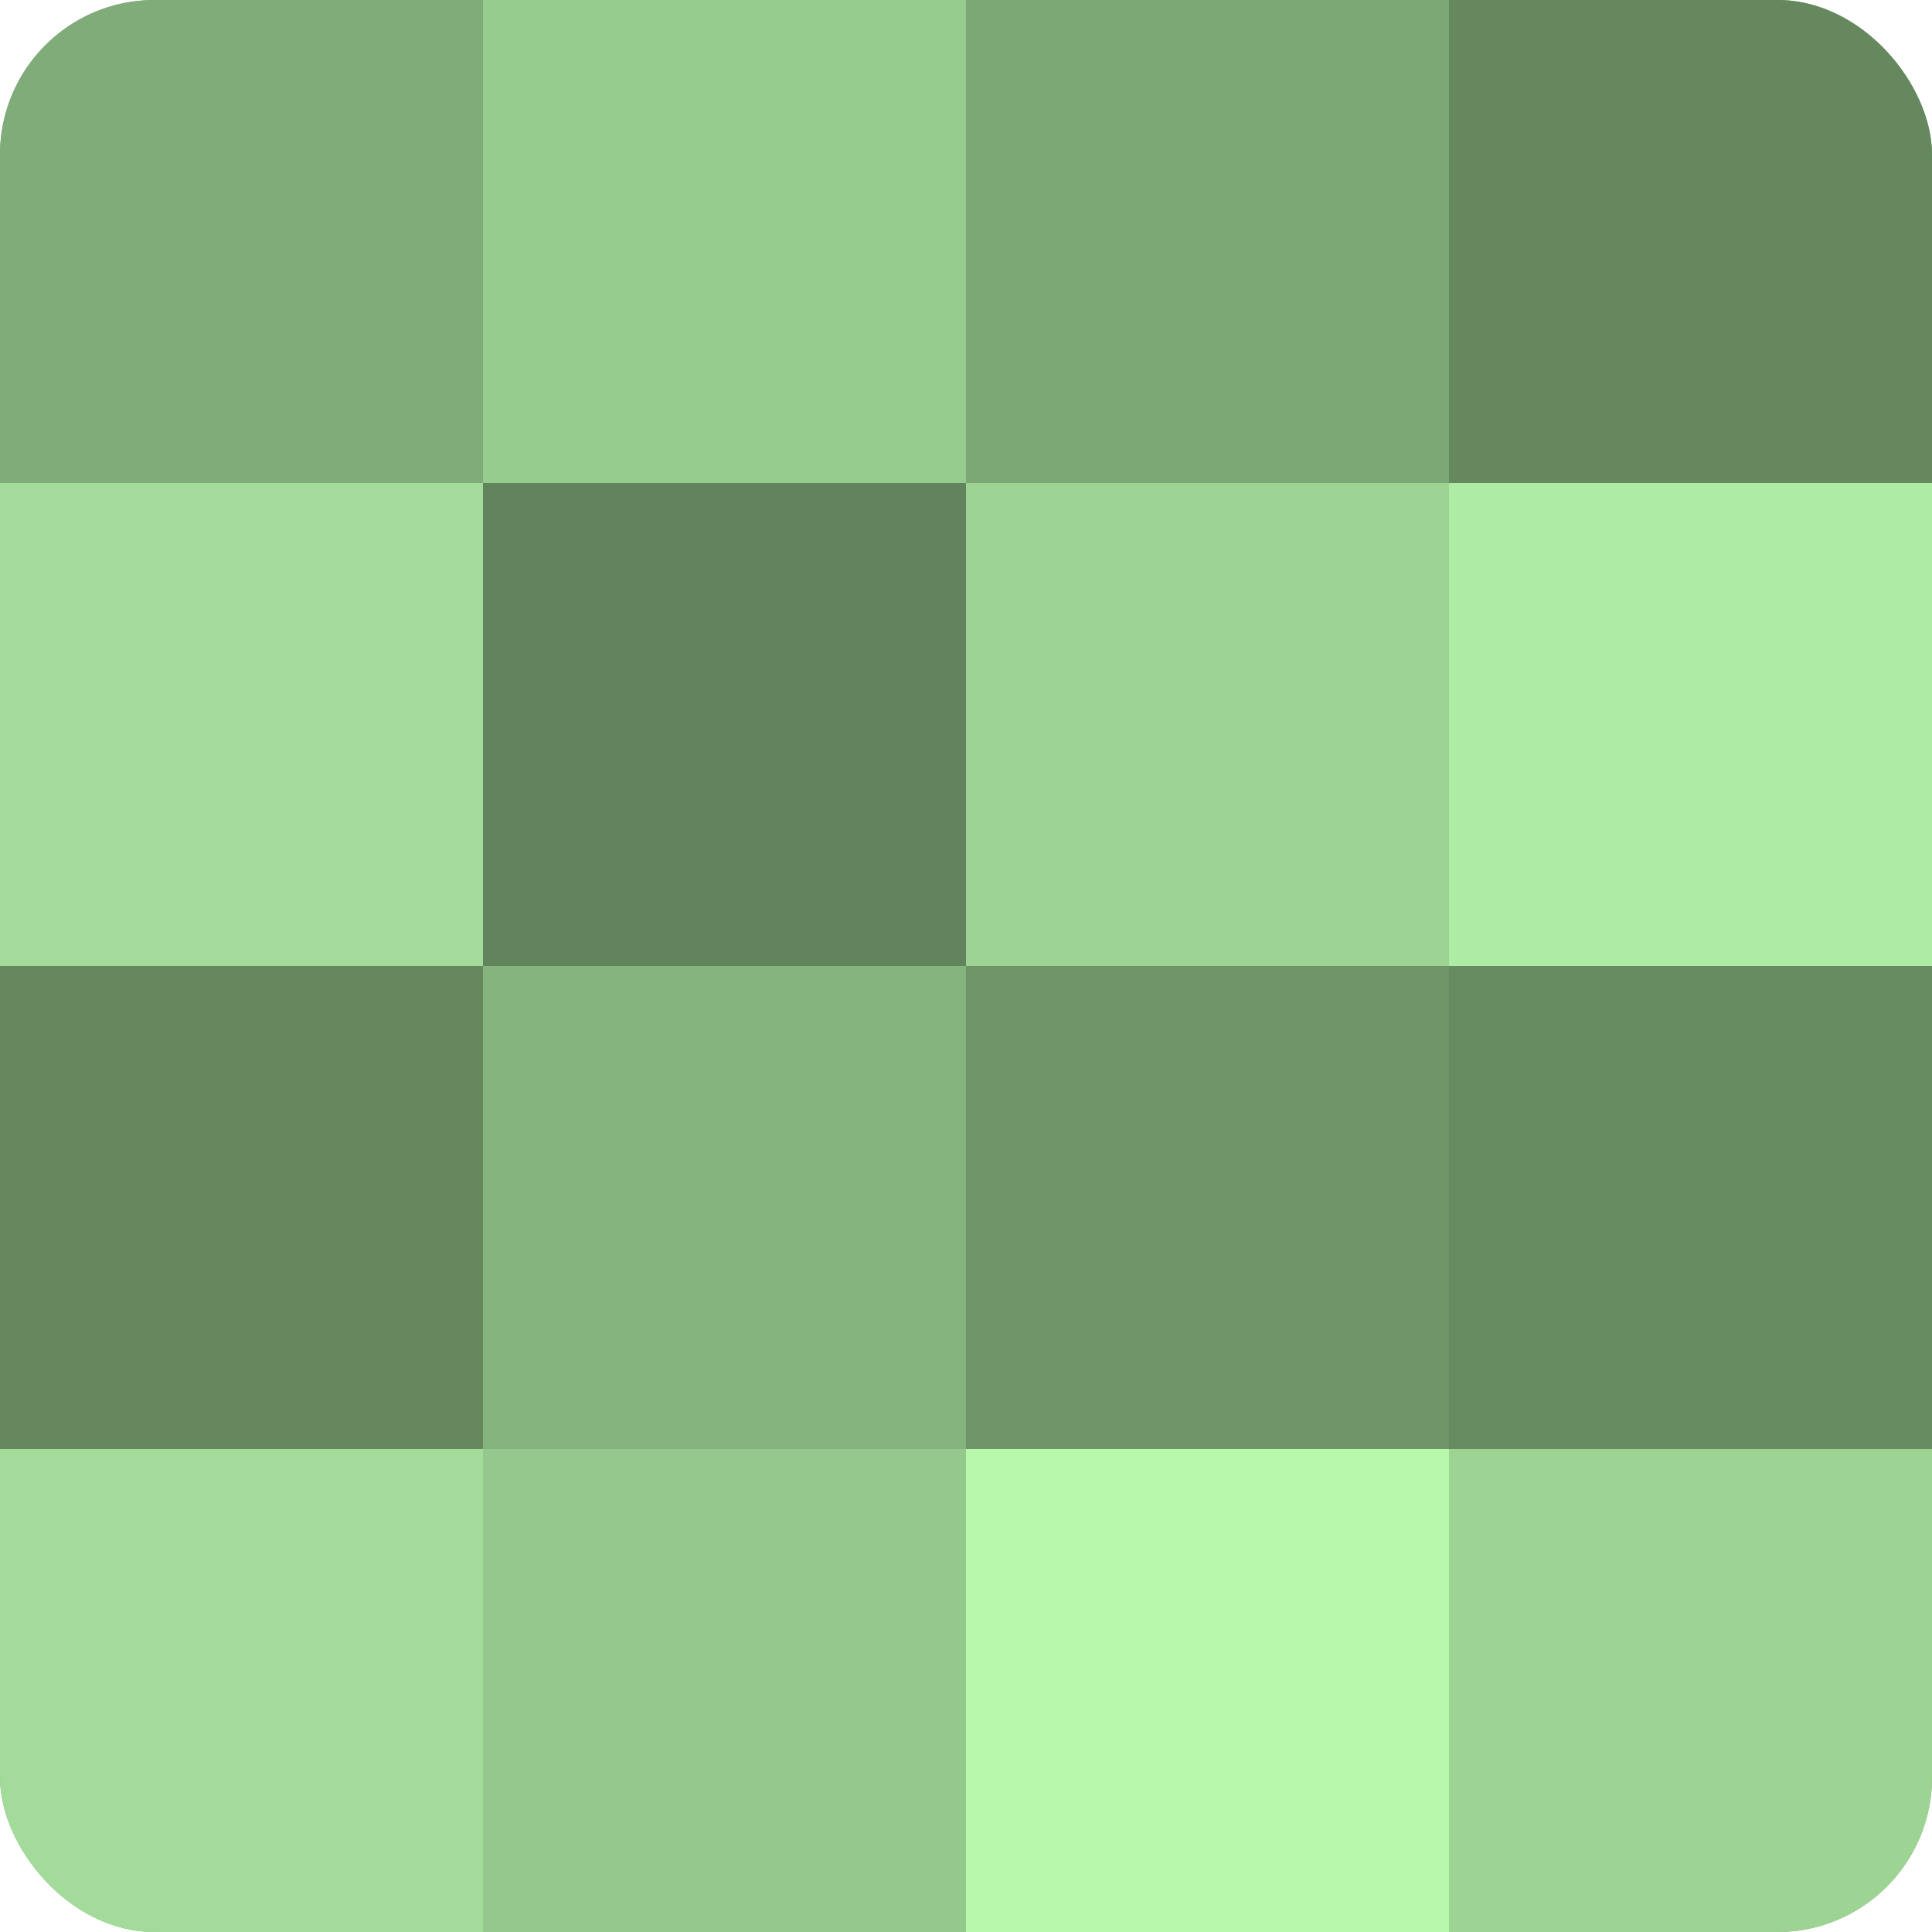
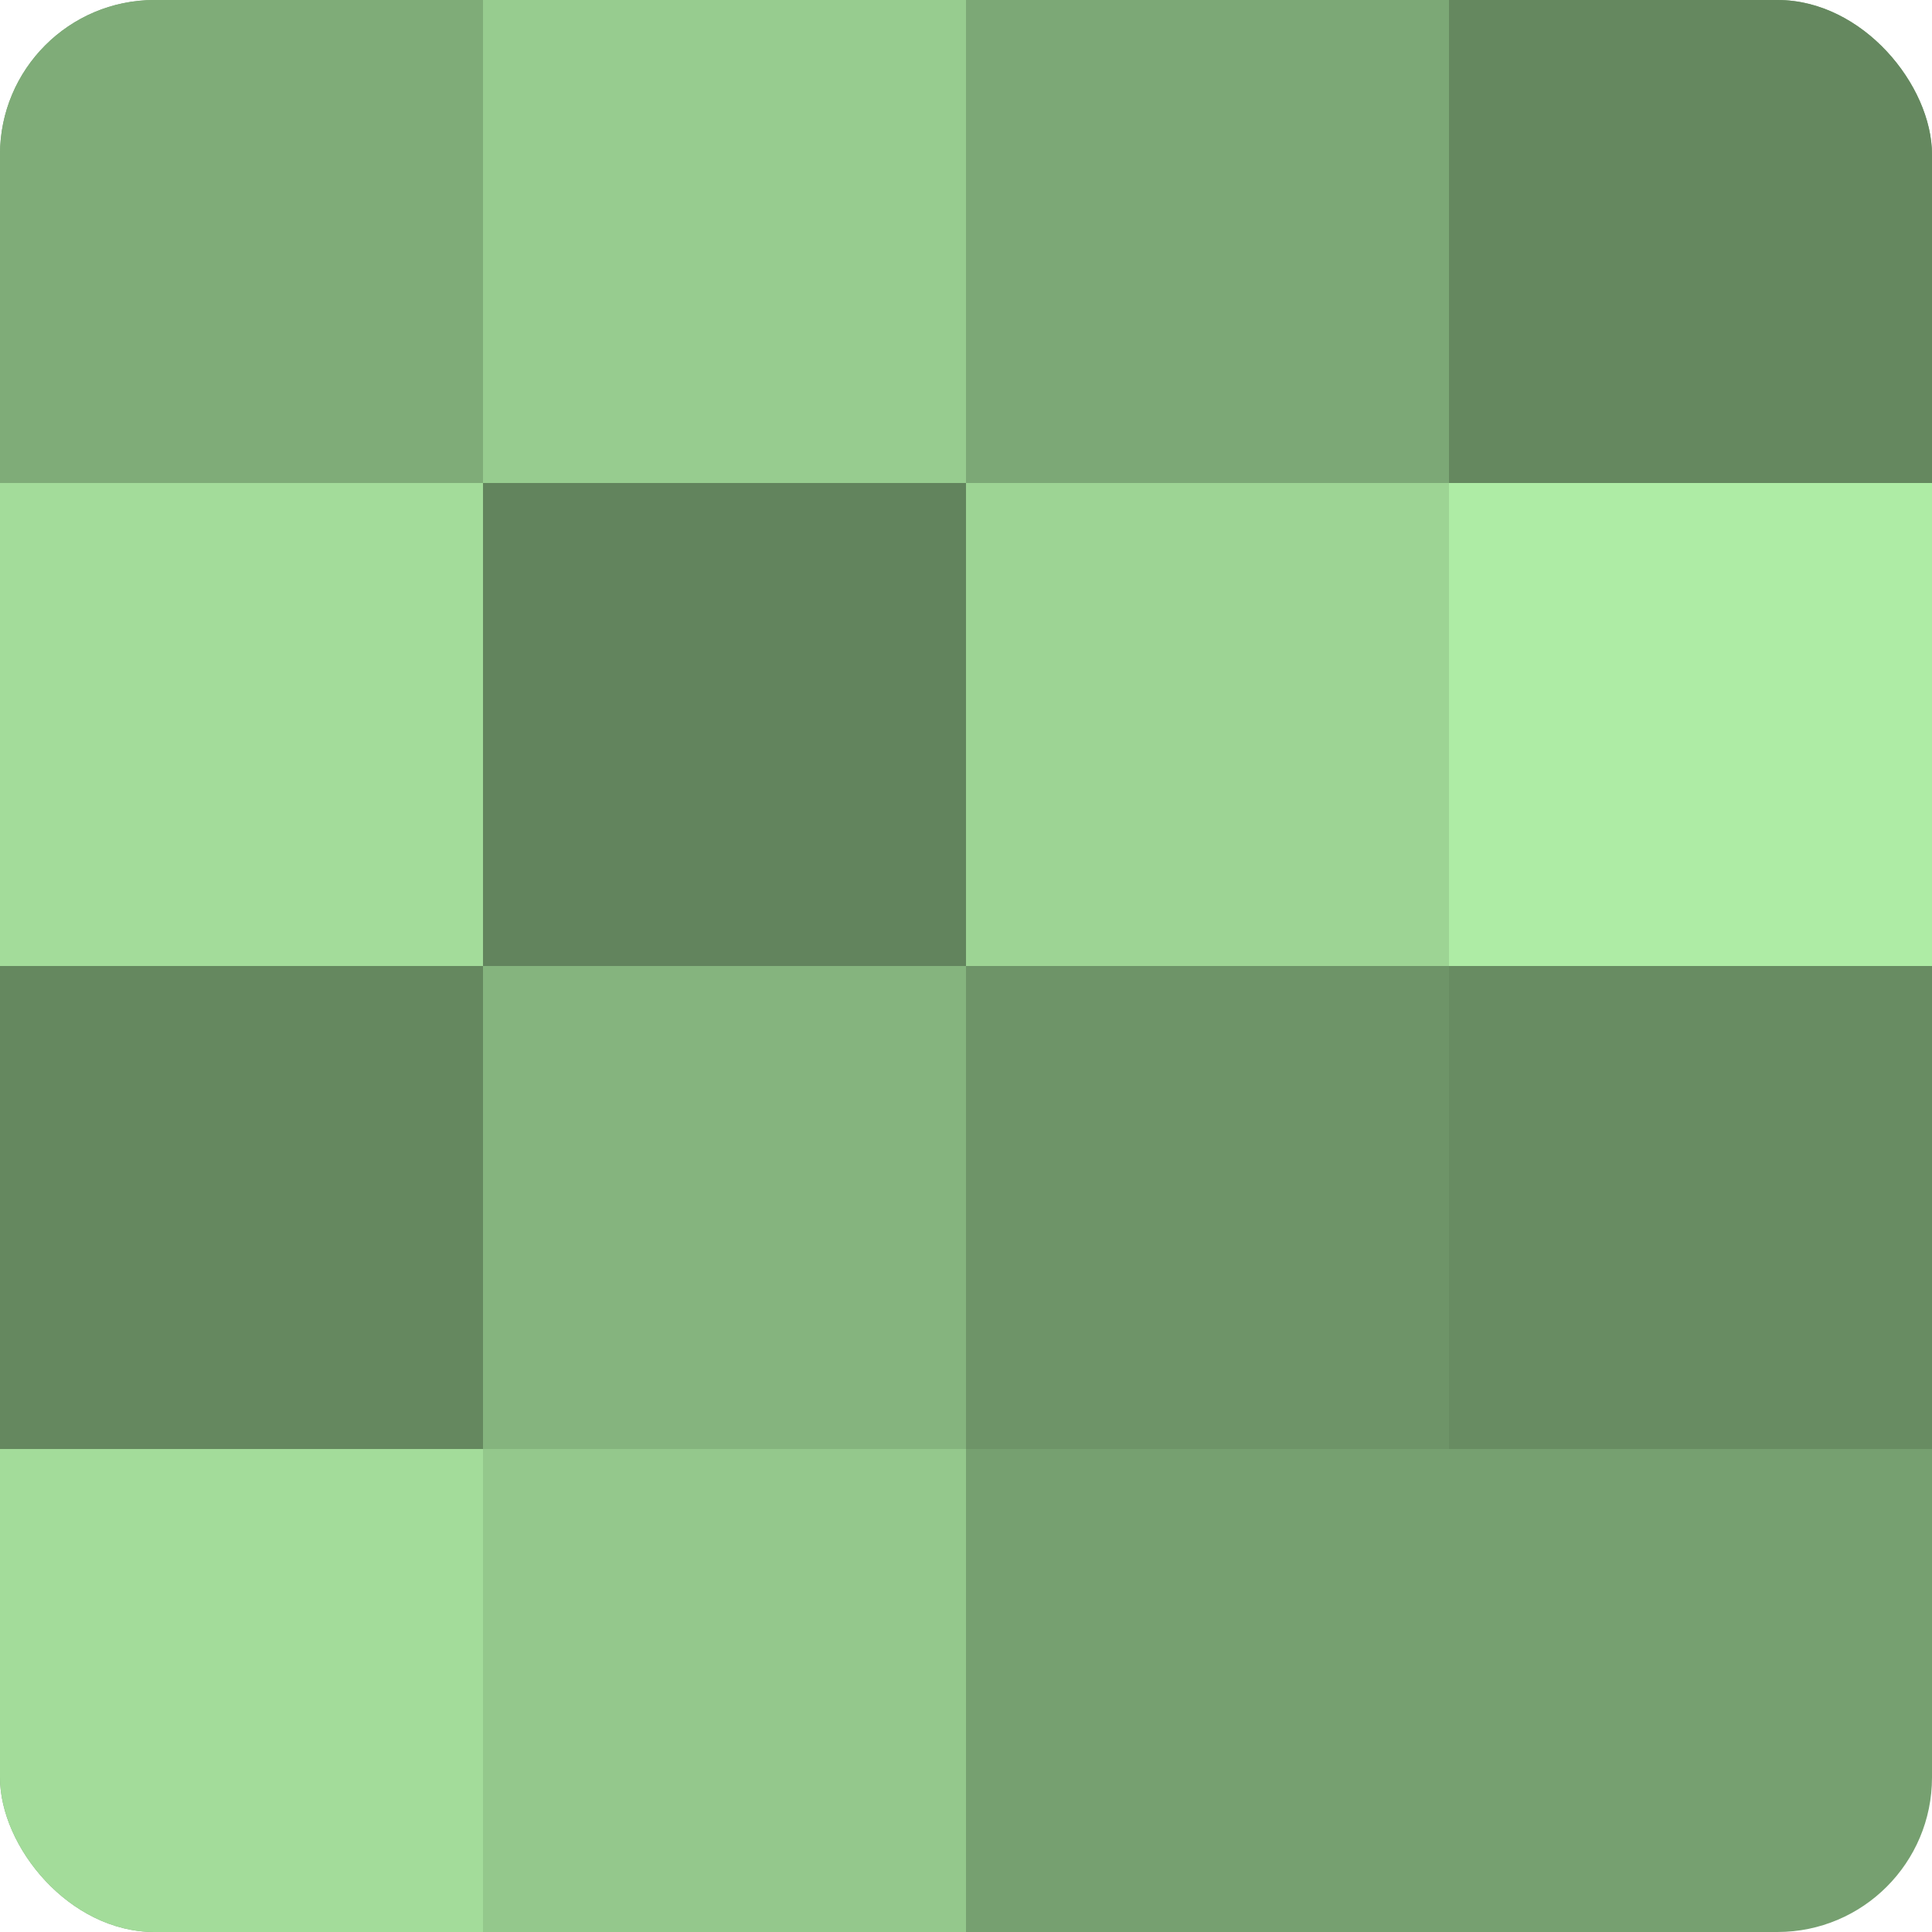
<svg xmlns="http://www.w3.org/2000/svg" width="60" height="60" viewBox="0 0 100 100" preserveAspectRatio="xMidYMid meet">
  <defs>
    <clipPath id="c" width="100" height="100">
      <rect width="100" height="100" rx="8" ry="8" />
    </clipPath>
  </defs>
  <g clip-path="url(#c)">
    <rect width="100" height="100" fill="#76a070" />
    <rect width="25" height="25" fill="#7fac78" />
    <rect y="25" width="25" height="25" fill="#a3dc9a" />
    <rect y="50" width="25" height="25" fill="#65885f" />
    <rect y="75" width="25" height="25" fill="#a3dc9a" />
    <rect x="25" width="25" height="25" fill="#97cc8f" />
    <rect x="25" y="25" width="25" height="25" fill="#62845d" />
    <rect x="25" y="50" width="25" height="25" fill="#85b47e" />
    <rect x="25" y="75" width="25" height="25" fill="#94c88c" />
    <rect x="50" width="25" height="25" fill="#7ca876" />
    <rect x="50" y="25" width="25" height="25" fill="#9dd494" />
    <rect x="50" y="50" width="25" height="25" fill="#6e9468" />
-     <rect x="50" y="75" width="25" height="25" fill="#b7f8ad" />
    <rect x="75" width="25" height="25" fill="#65885f" />
    <rect x="75" y="25" width="25" height="25" fill="#aeeca5" />
    <rect x="75" y="50" width="25" height="25" fill="#688c62" />
-     <rect x="75" y="75" width="25" height="25" fill="#9dd494" />
  </g>
</svg>